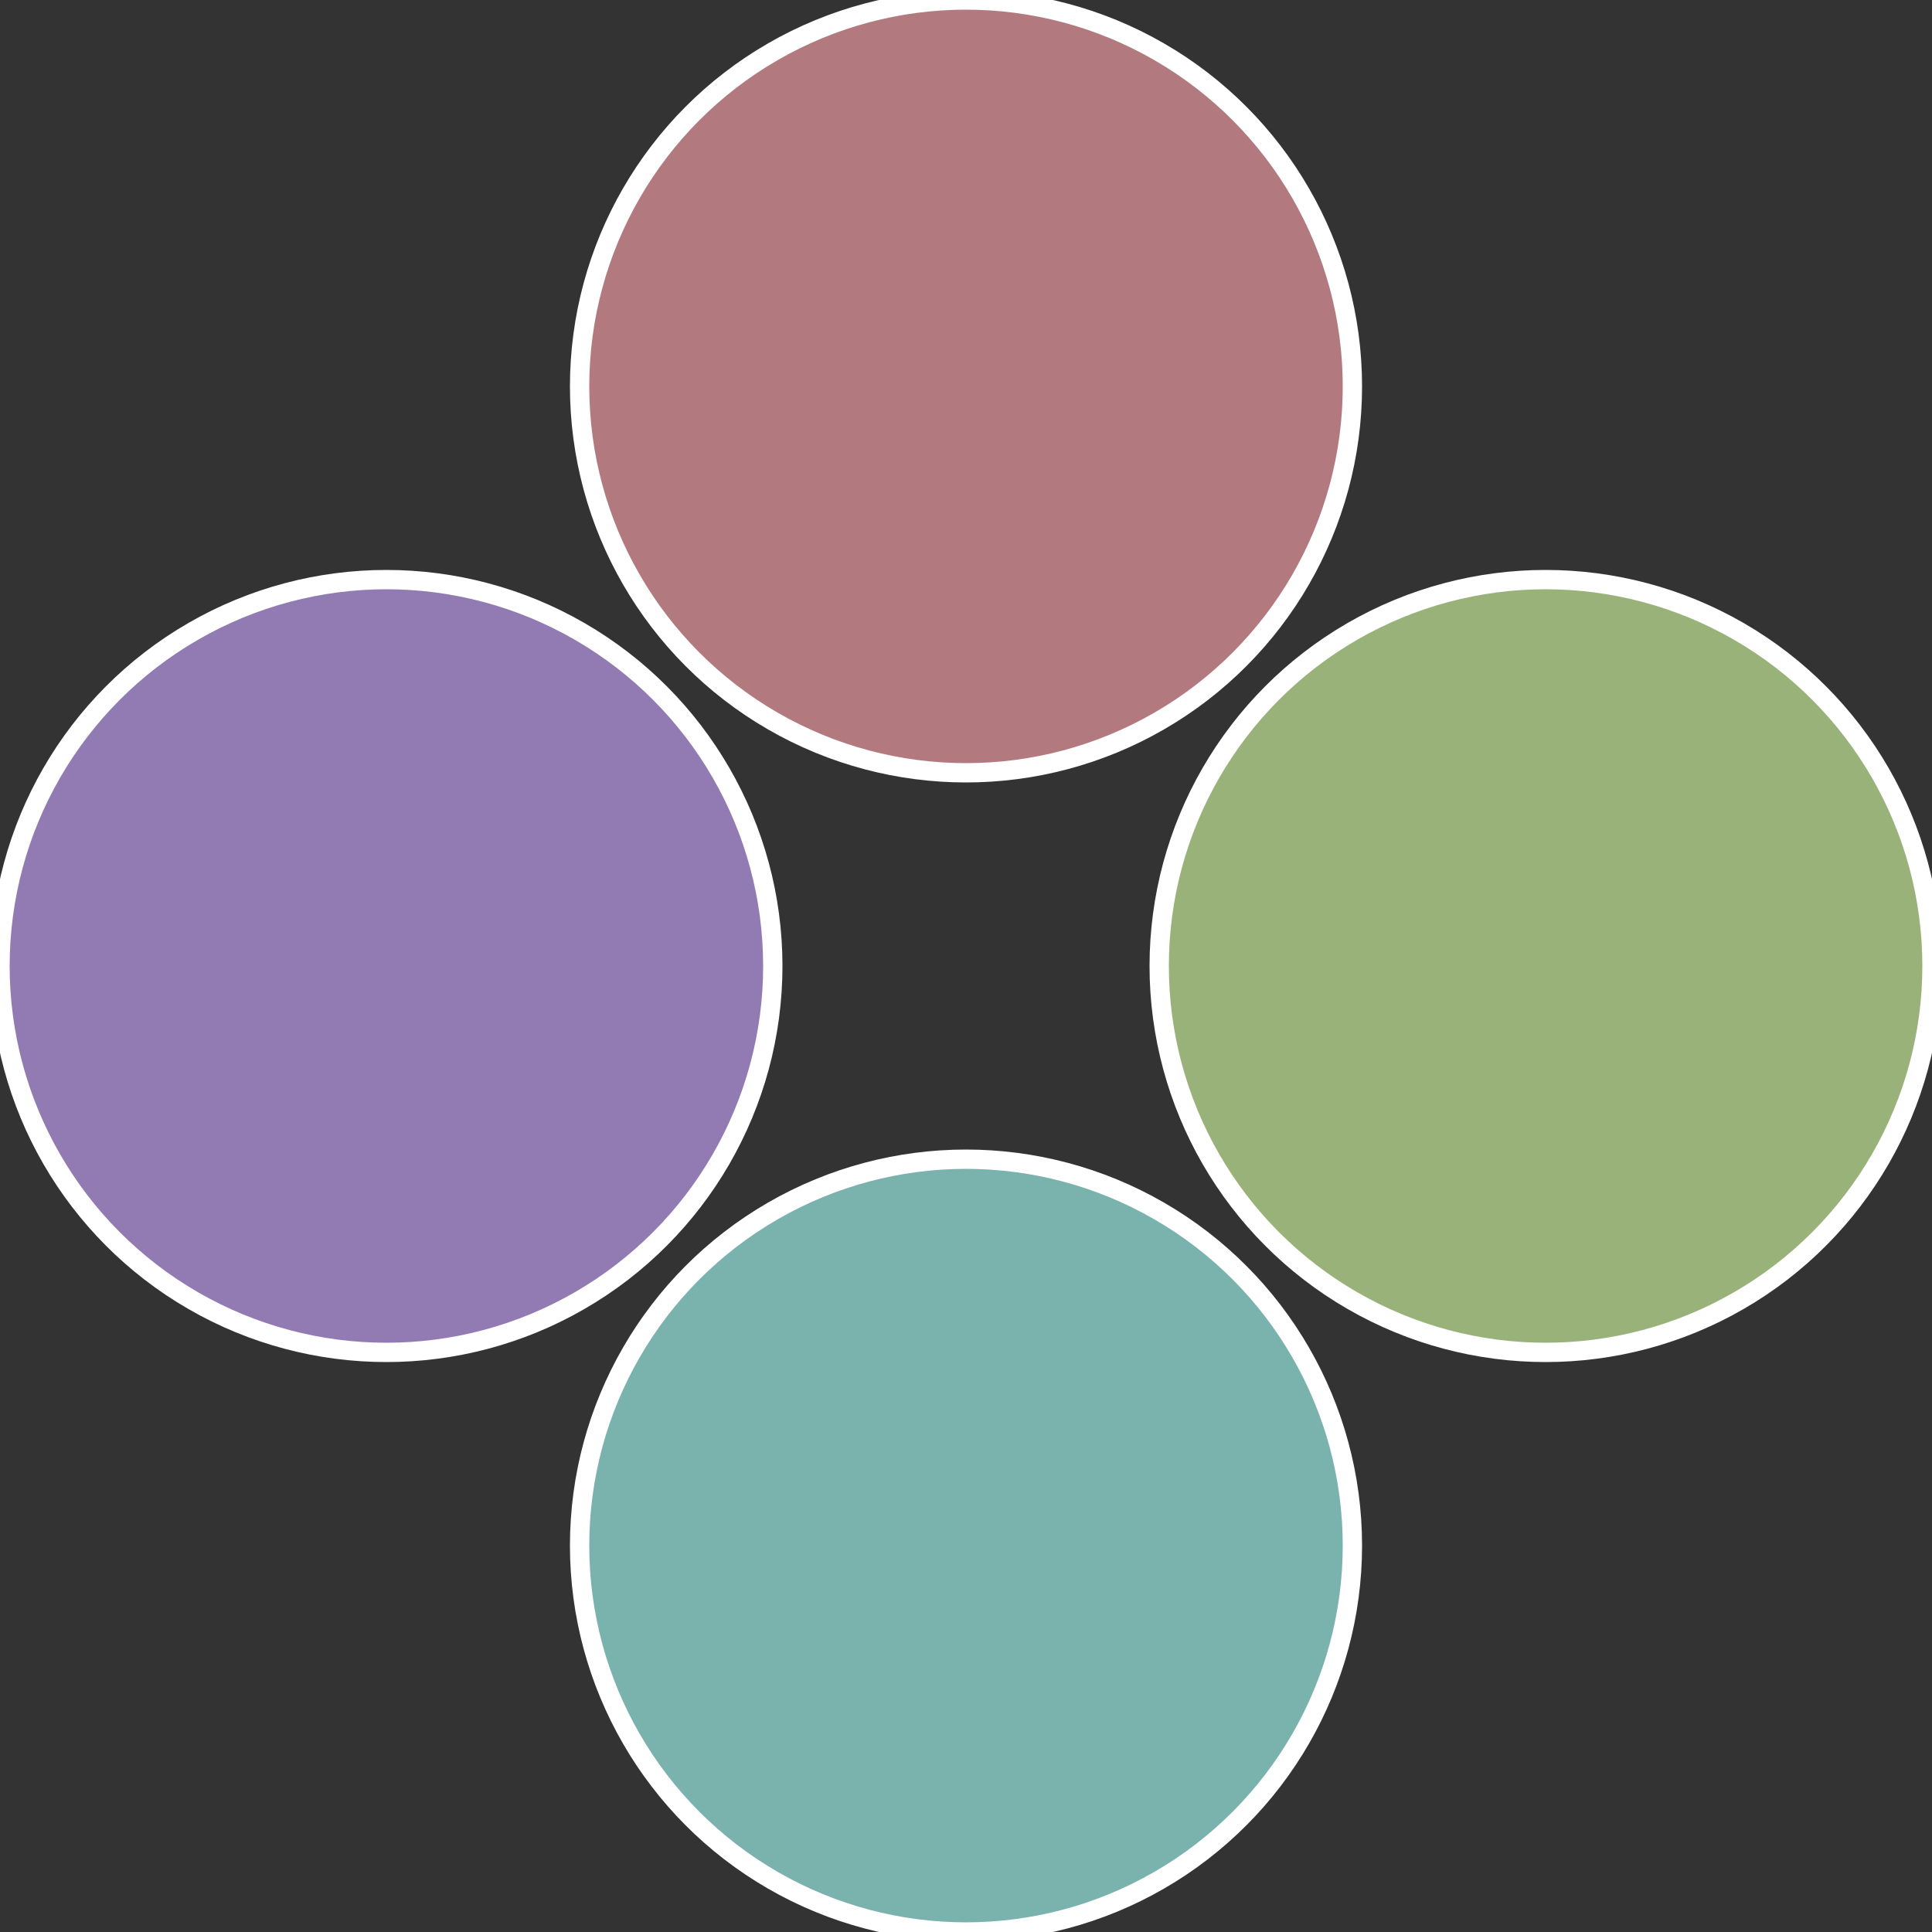
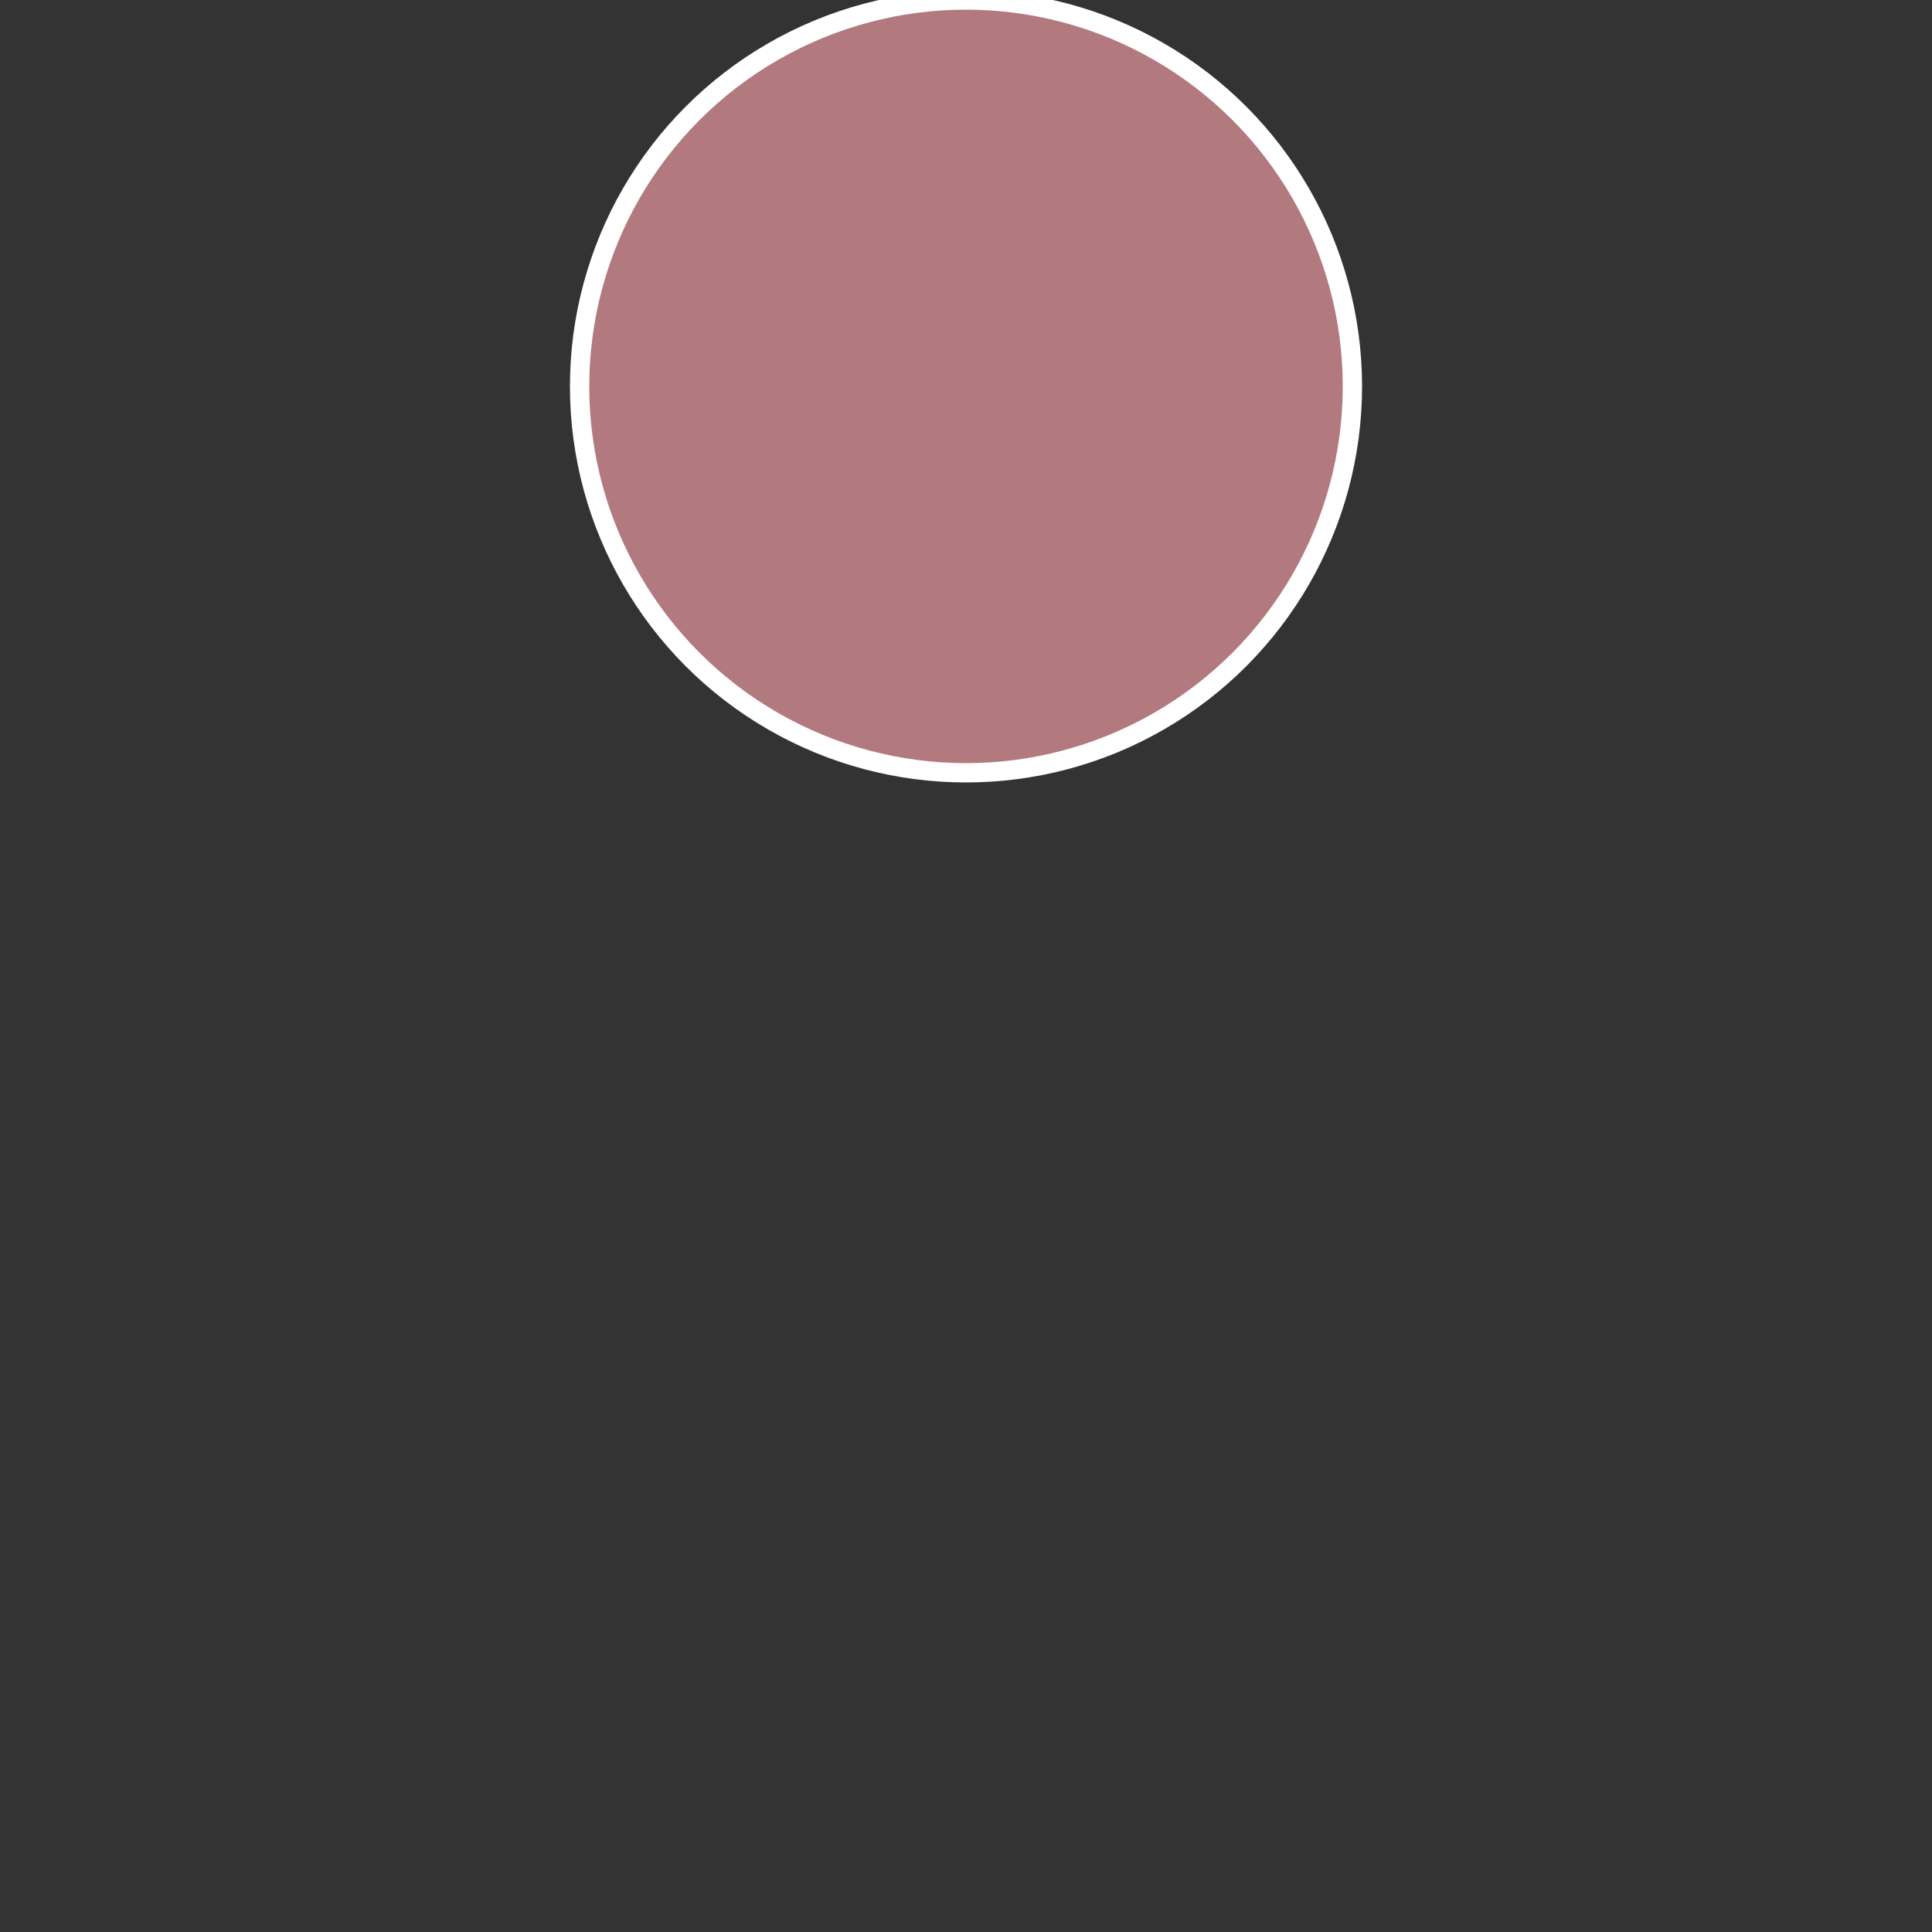
<svg xmlns="http://www.w3.org/2000/svg" width="500" height="500" viewBox="-1 -1 2 2">
  <rect x="-1" y="-1" width="2" height="2" fill="#333333" stroke="none" />
-   <circle cx="0.6" cy="0" r="0.4" fill="#99b27a" stroke="#fff" stroke-width="1%" />
-   <circle cx="3.6739403974421E-17" cy="0.6" r="0.4" fill="#7ab2ae" stroke="#fff" stroke-width="1%" />
-   <circle cx="-0.6" cy="7.3478807948841E-17" r="0.4" fill="#927ab2" stroke="#fff" stroke-width="1%" />
  <circle cx="-1.1021821192326E-16" cy="-0.6" r="0.4" fill="#b27a7e" stroke="#fff" stroke-width="1%" />
</svg>